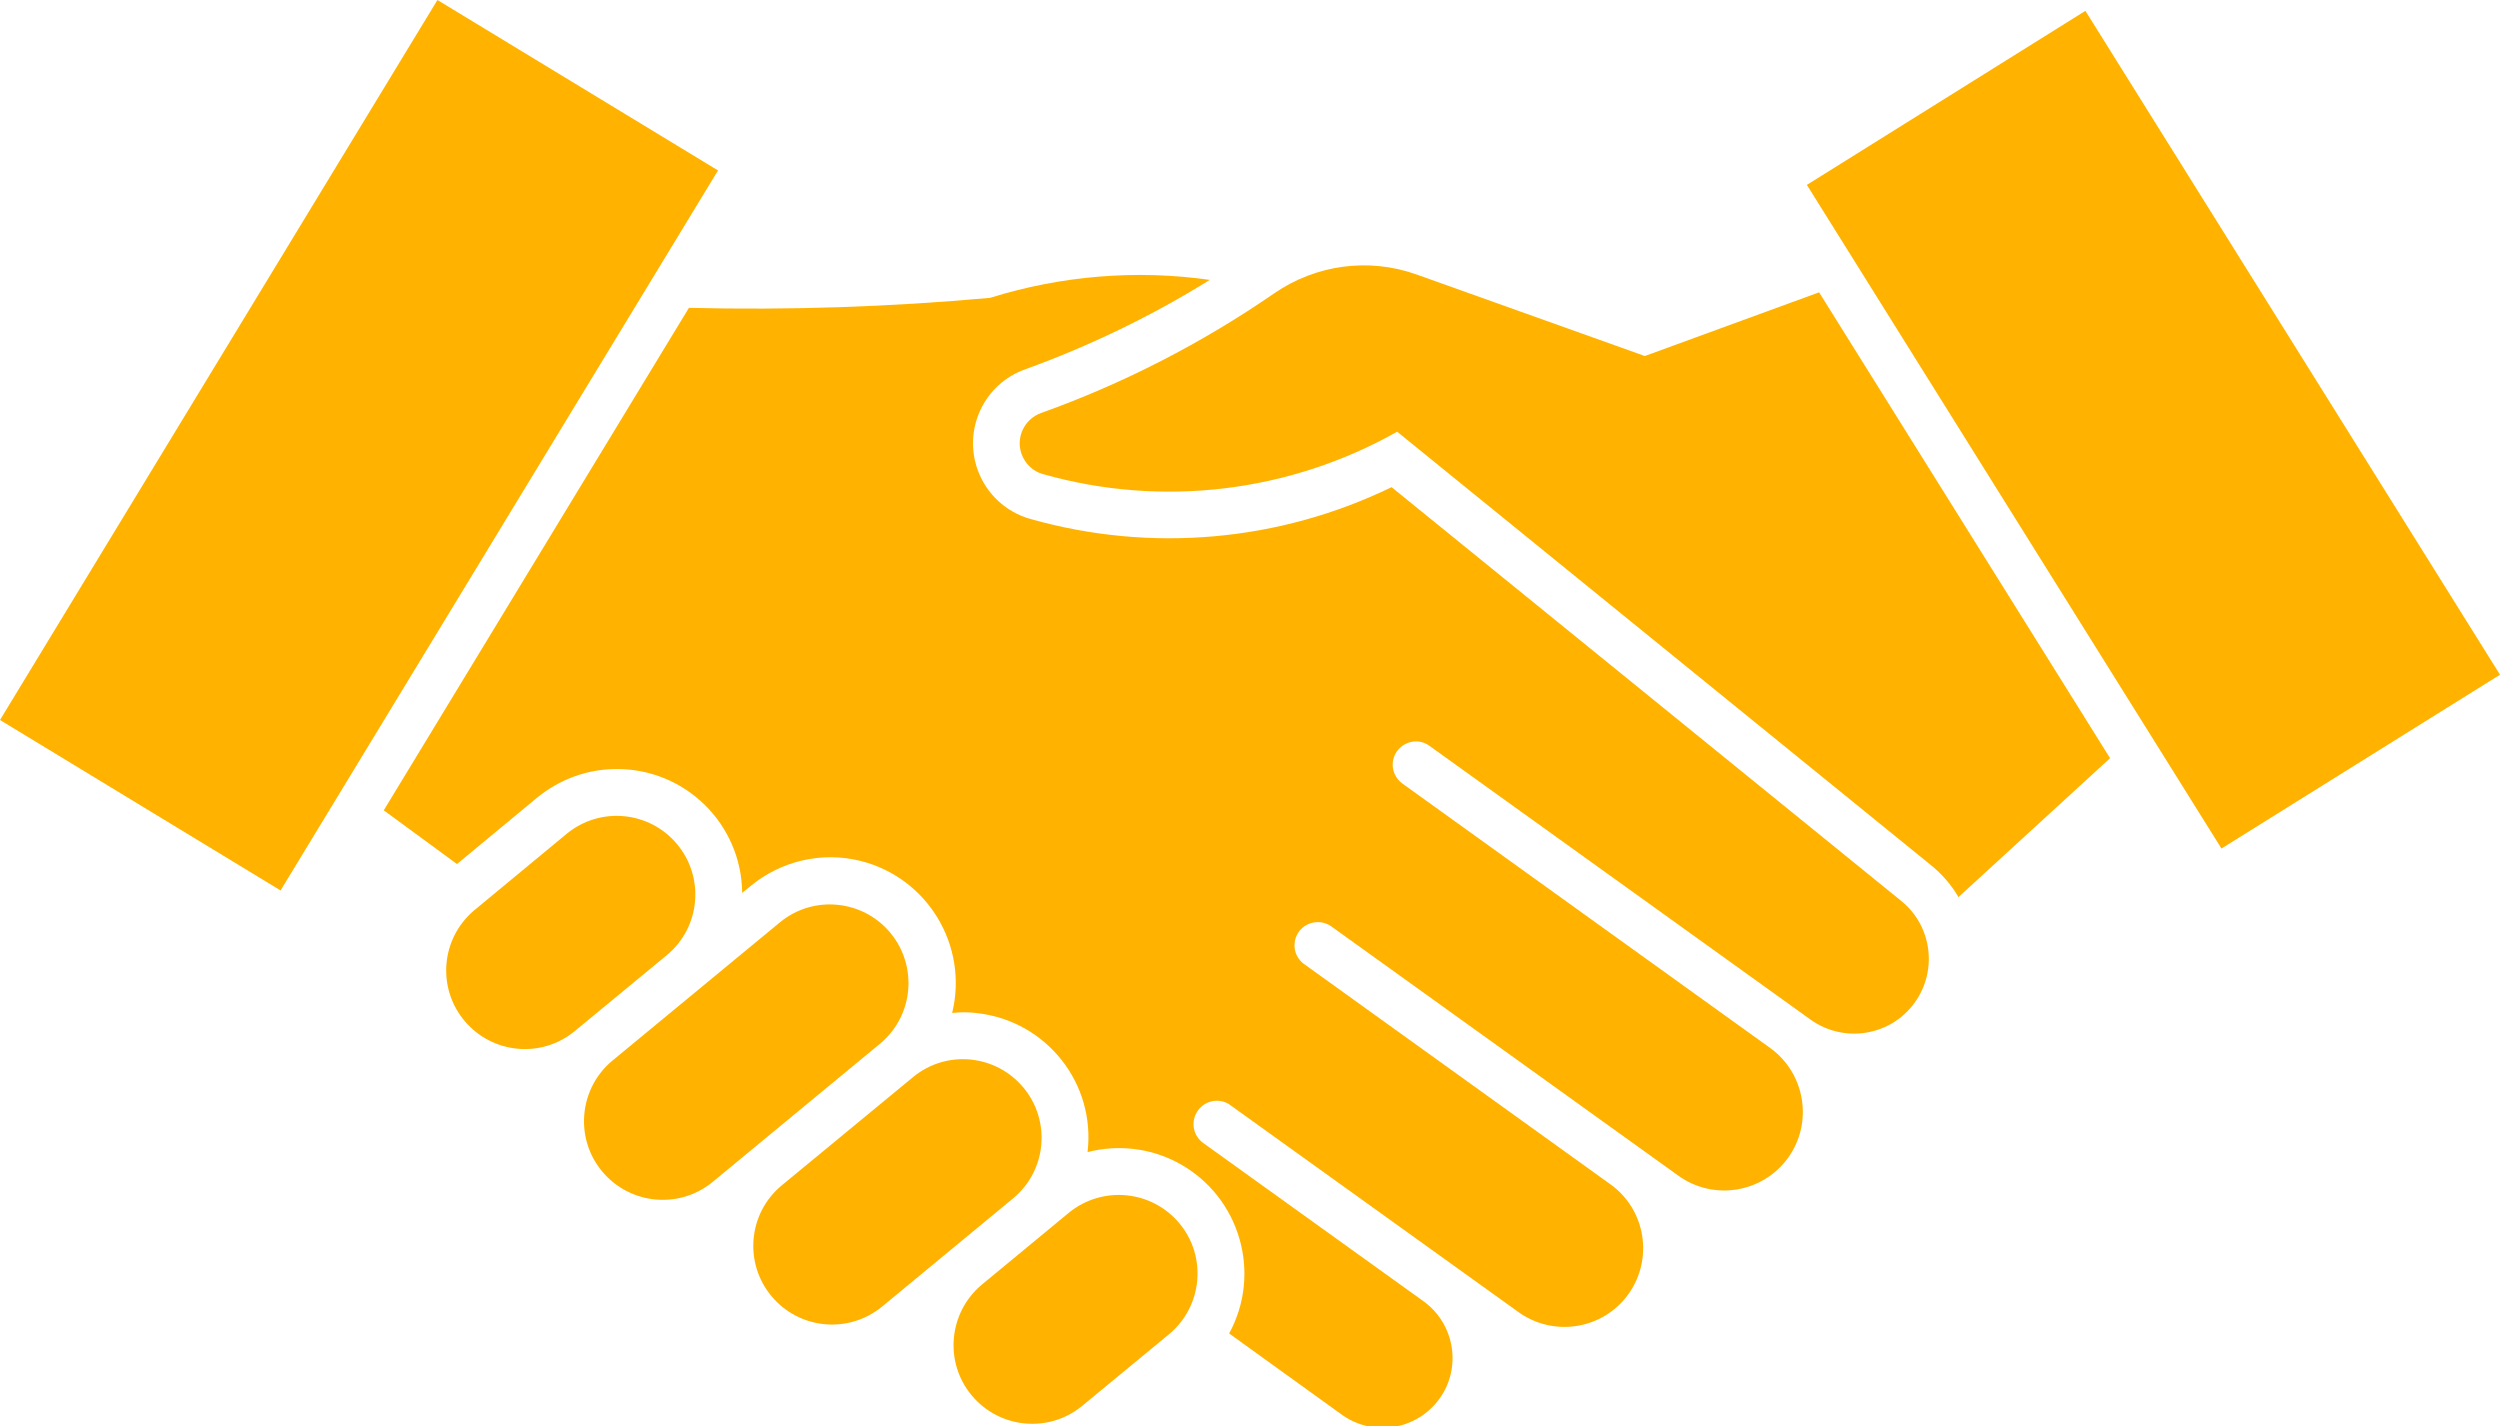
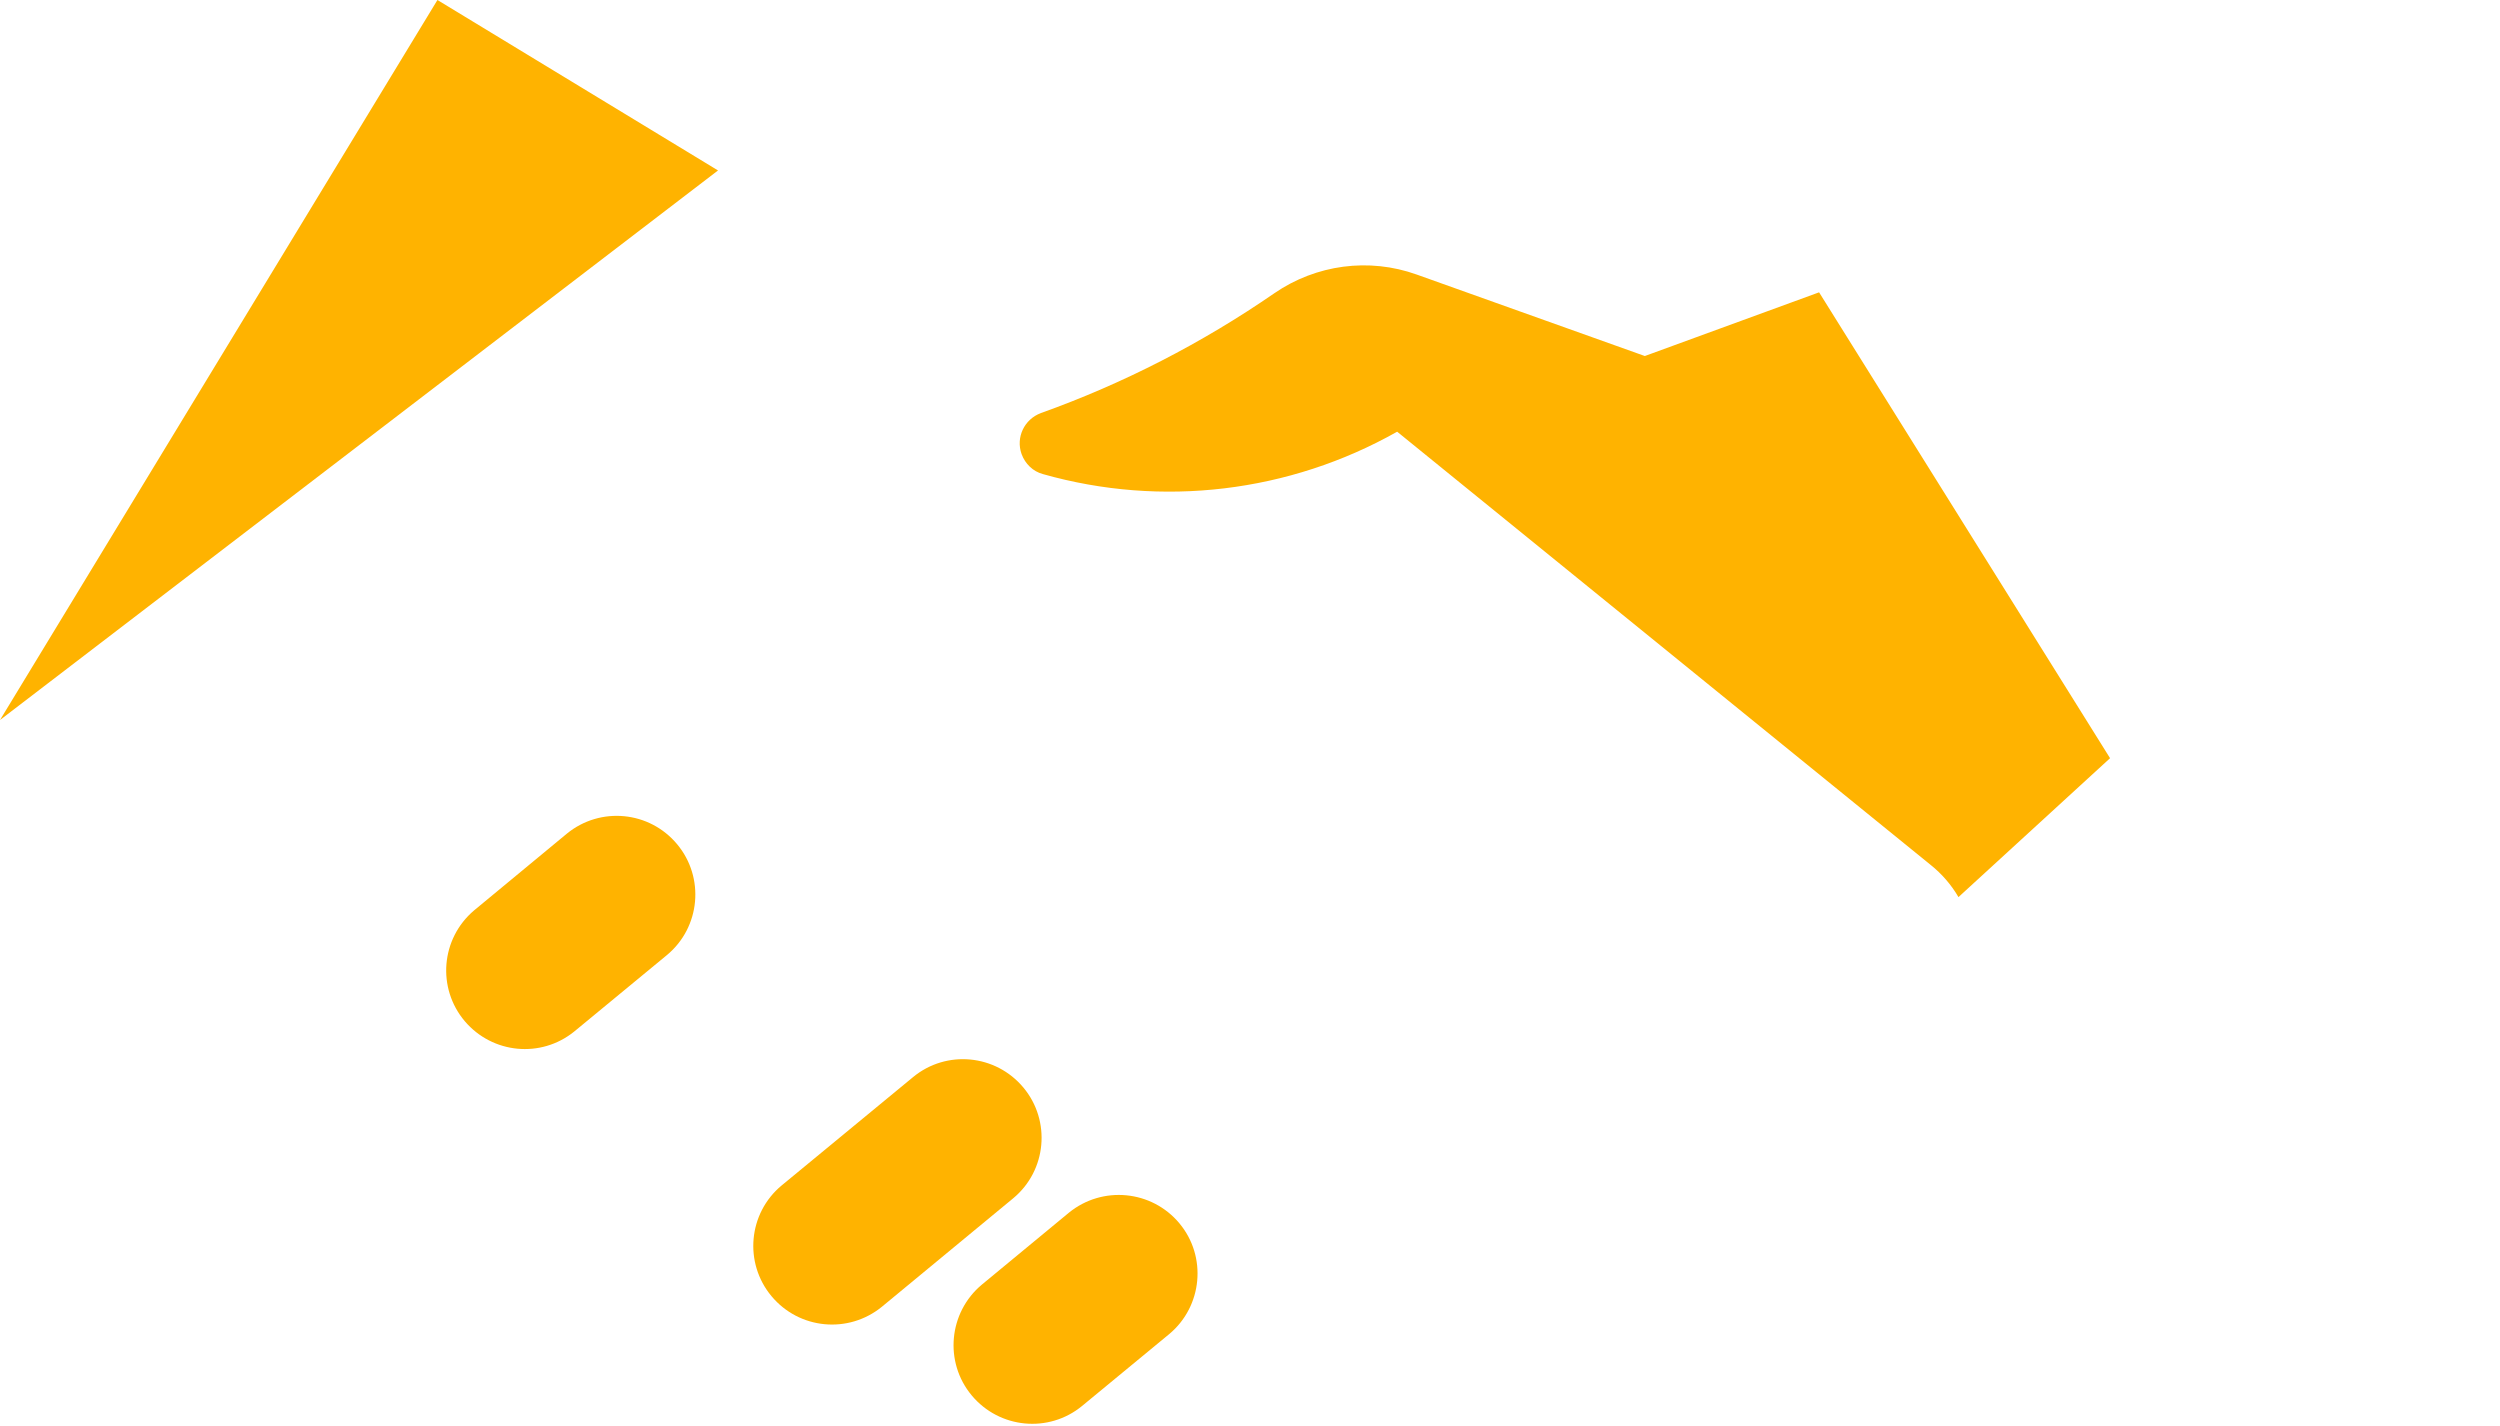
<svg xmlns="http://www.w3.org/2000/svg" fill="#000000" height="25.1" preserveAspectRatio="xMidYMid meet" version="1" viewBox="0.0 0.0 44.0 25.1" width="44" zoomAndPan="magnify">
  <defs>
    <clipPath id="a">
-       <path d="M 6 4 L 34 4 L 34 25.129 L 6 25.129 Z M 6 4" />
-     </clipPath>
+       </clipPath>
    <clipPath id="b">
      <path d="M 16 21 L 22 21 L 22 25.129 L 16 25.129 Z M 16 21" />
    </clipPath>
  </defs>
  <g>
    <g id="change1_2">
      <path d="M 18.355 8.344 C 20.449 8.938 22.695 8.668 24.59 7.598 L 33.98 15.223 C 34.176 15.379 34.344 15.574 34.469 15.789 L 37.137 13.344 L 32.016 5.145 L 28.949 6.266 L 24.934 4.832 C 24.094 4.531 23.164 4.656 22.43 5.16 C 21.156 6.039 19.773 6.75 18.32 7.27 C 18.027 7.379 17.875 7.699 17.98 7.992 C 18.043 8.164 18.18 8.297 18.355 8.344" fill="#ffb300" />
    </g>
    <g clip-path="url(#a)" id="change1_8">
      <path d="M 19.141 20.277 C 19.285 19.066 18.418 17.973 17.207 17.832 C 17.059 17.812 16.906 17.812 16.758 17.828 C 17.047 16.645 16.328 15.449 15.145 15.152 C 14.469 14.984 13.75 15.148 13.211 15.594 L 13.062 15.715 C 13.051 14.496 12.051 13.52 10.832 13.535 C 10.328 13.539 9.844 13.719 9.453 14.039 L 8.043 15.207 L 6.754 14.262 L 12.125 5.418 C 13.895 5.461 15.664 5.402 17.426 5.242 C 18.676 4.852 19.996 4.742 21.293 4.926 C 20.27 5.562 19.176 6.09 18.043 6.5 C 17.32 6.758 16.949 7.551 17.207 8.27 C 17.359 8.691 17.703 9.012 18.133 9.133 C 20.25 9.734 22.512 9.535 24.492 8.574 L 33.465 15.859 C 34.027 16.316 34.109 17.145 33.652 17.707 C 33.215 18.246 32.434 18.348 31.871 17.949 L 25.156 13.125 C 24.973 12.992 24.719 13.039 24.586 13.223 C 24.457 13.406 24.5 13.656 24.68 13.789 L 31.156 18.445 C 31.777 18.895 31.914 19.762 31.469 20.379 C 31.023 20.996 30.16 21.137 29.543 20.695 L 23.426 16.301 C 23.238 16.172 22.98 16.223 22.855 16.406 C 22.73 16.59 22.773 16.836 22.949 16.965 L 28.344 20.844 C 28.965 21.289 29.105 22.156 28.66 22.777 C 28.215 23.398 27.348 23.539 26.727 23.094 L 21.652 19.449 C 21.469 19.316 21.211 19.363 21.082 19.547 C 20.953 19.73 20.992 19.98 21.172 20.113 L 25.059 22.906 C 25.605 23.305 25.73 24.074 25.332 24.621 C 24.934 25.168 24.172 25.293 23.621 24.902 L 21.633 23.469 C 22.215 22.402 21.82 21.062 20.754 20.477 C 20.262 20.207 19.684 20.137 19.141 20.277" fill="#ffb300" />
    </g>
    <g id="change1_3">
      <path d="M 10.105 18.156 L 11.738 16.809 C 12.328 16.32 12.406 15.445 11.918 14.859 C 11.43 14.273 10.566 14.191 9.977 14.672 L 8.344 16.023 C 7.758 16.52 7.688 17.391 8.18 17.973 C 8.668 18.547 9.52 18.629 10.105 18.156" fill="#ffb300" />
    </g>
    <g id="change1_4">
-       <path d="M 15.496 18.363 C 16.082 17.871 16.156 16.996 15.664 16.41 C 15.18 15.836 14.32 15.75 13.734 16.227 L 10.777 18.668 C 10.191 19.156 10.109 20.031 10.598 20.617 C 11.086 21.203 11.953 21.285 12.539 20.805 L 15.496 18.363" fill="#ffb300" />
-     </g>
+       </g>
    <g id="change1_5">
      <path d="M 15.52 23 L 17.832 21.09 C 18.422 20.602 18.5 19.727 18.012 19.141 C 17.523 18.555 16.656 18.473 16.07 18.957 L 13.758 20.863 C 13.168 21.352 13.09 22.227 13.578 22.812 C 14.066 23.398 14.93 23.48 15.52 23" fill="#ffb300" />
    </g>
    <g clip-path="url(#b)" id="change1_1">
      <path d="M 18.812 21.344 L 17.281 22.609 C 16.695 23.098 16.613 23.973 17.102 24.559 C 17.59 25.145 18.457 25.227 19.043 24.746 L 20.578 23.48 C 21.164 22.992 21.246 22.117 20.758 21.531 C 20.27 20.945 19.402 20.863 18.812 21.344" fill="#ffb300" />
    </g>
    <g id="change1_6">
-       <path d="M 12.637 3 L 4.938 15.672 L 0 12.672 L 7.699 0 L 12.637 3" fill="#ffb300" />
+       <path d="M 12.637 3 L 0 12.672 L 7.699 0 L 12.637 3" fill="#ffb300" />
    </g>
    <g id="change1_7">
-       <path d="M 36.703 0.191 L 44 11.875 L 39.098 14.934 L 31.801 3.254 L 36.703 0.191" fill="#ffb300" />
-     </g>
+       </g>
  </g>
</svg>